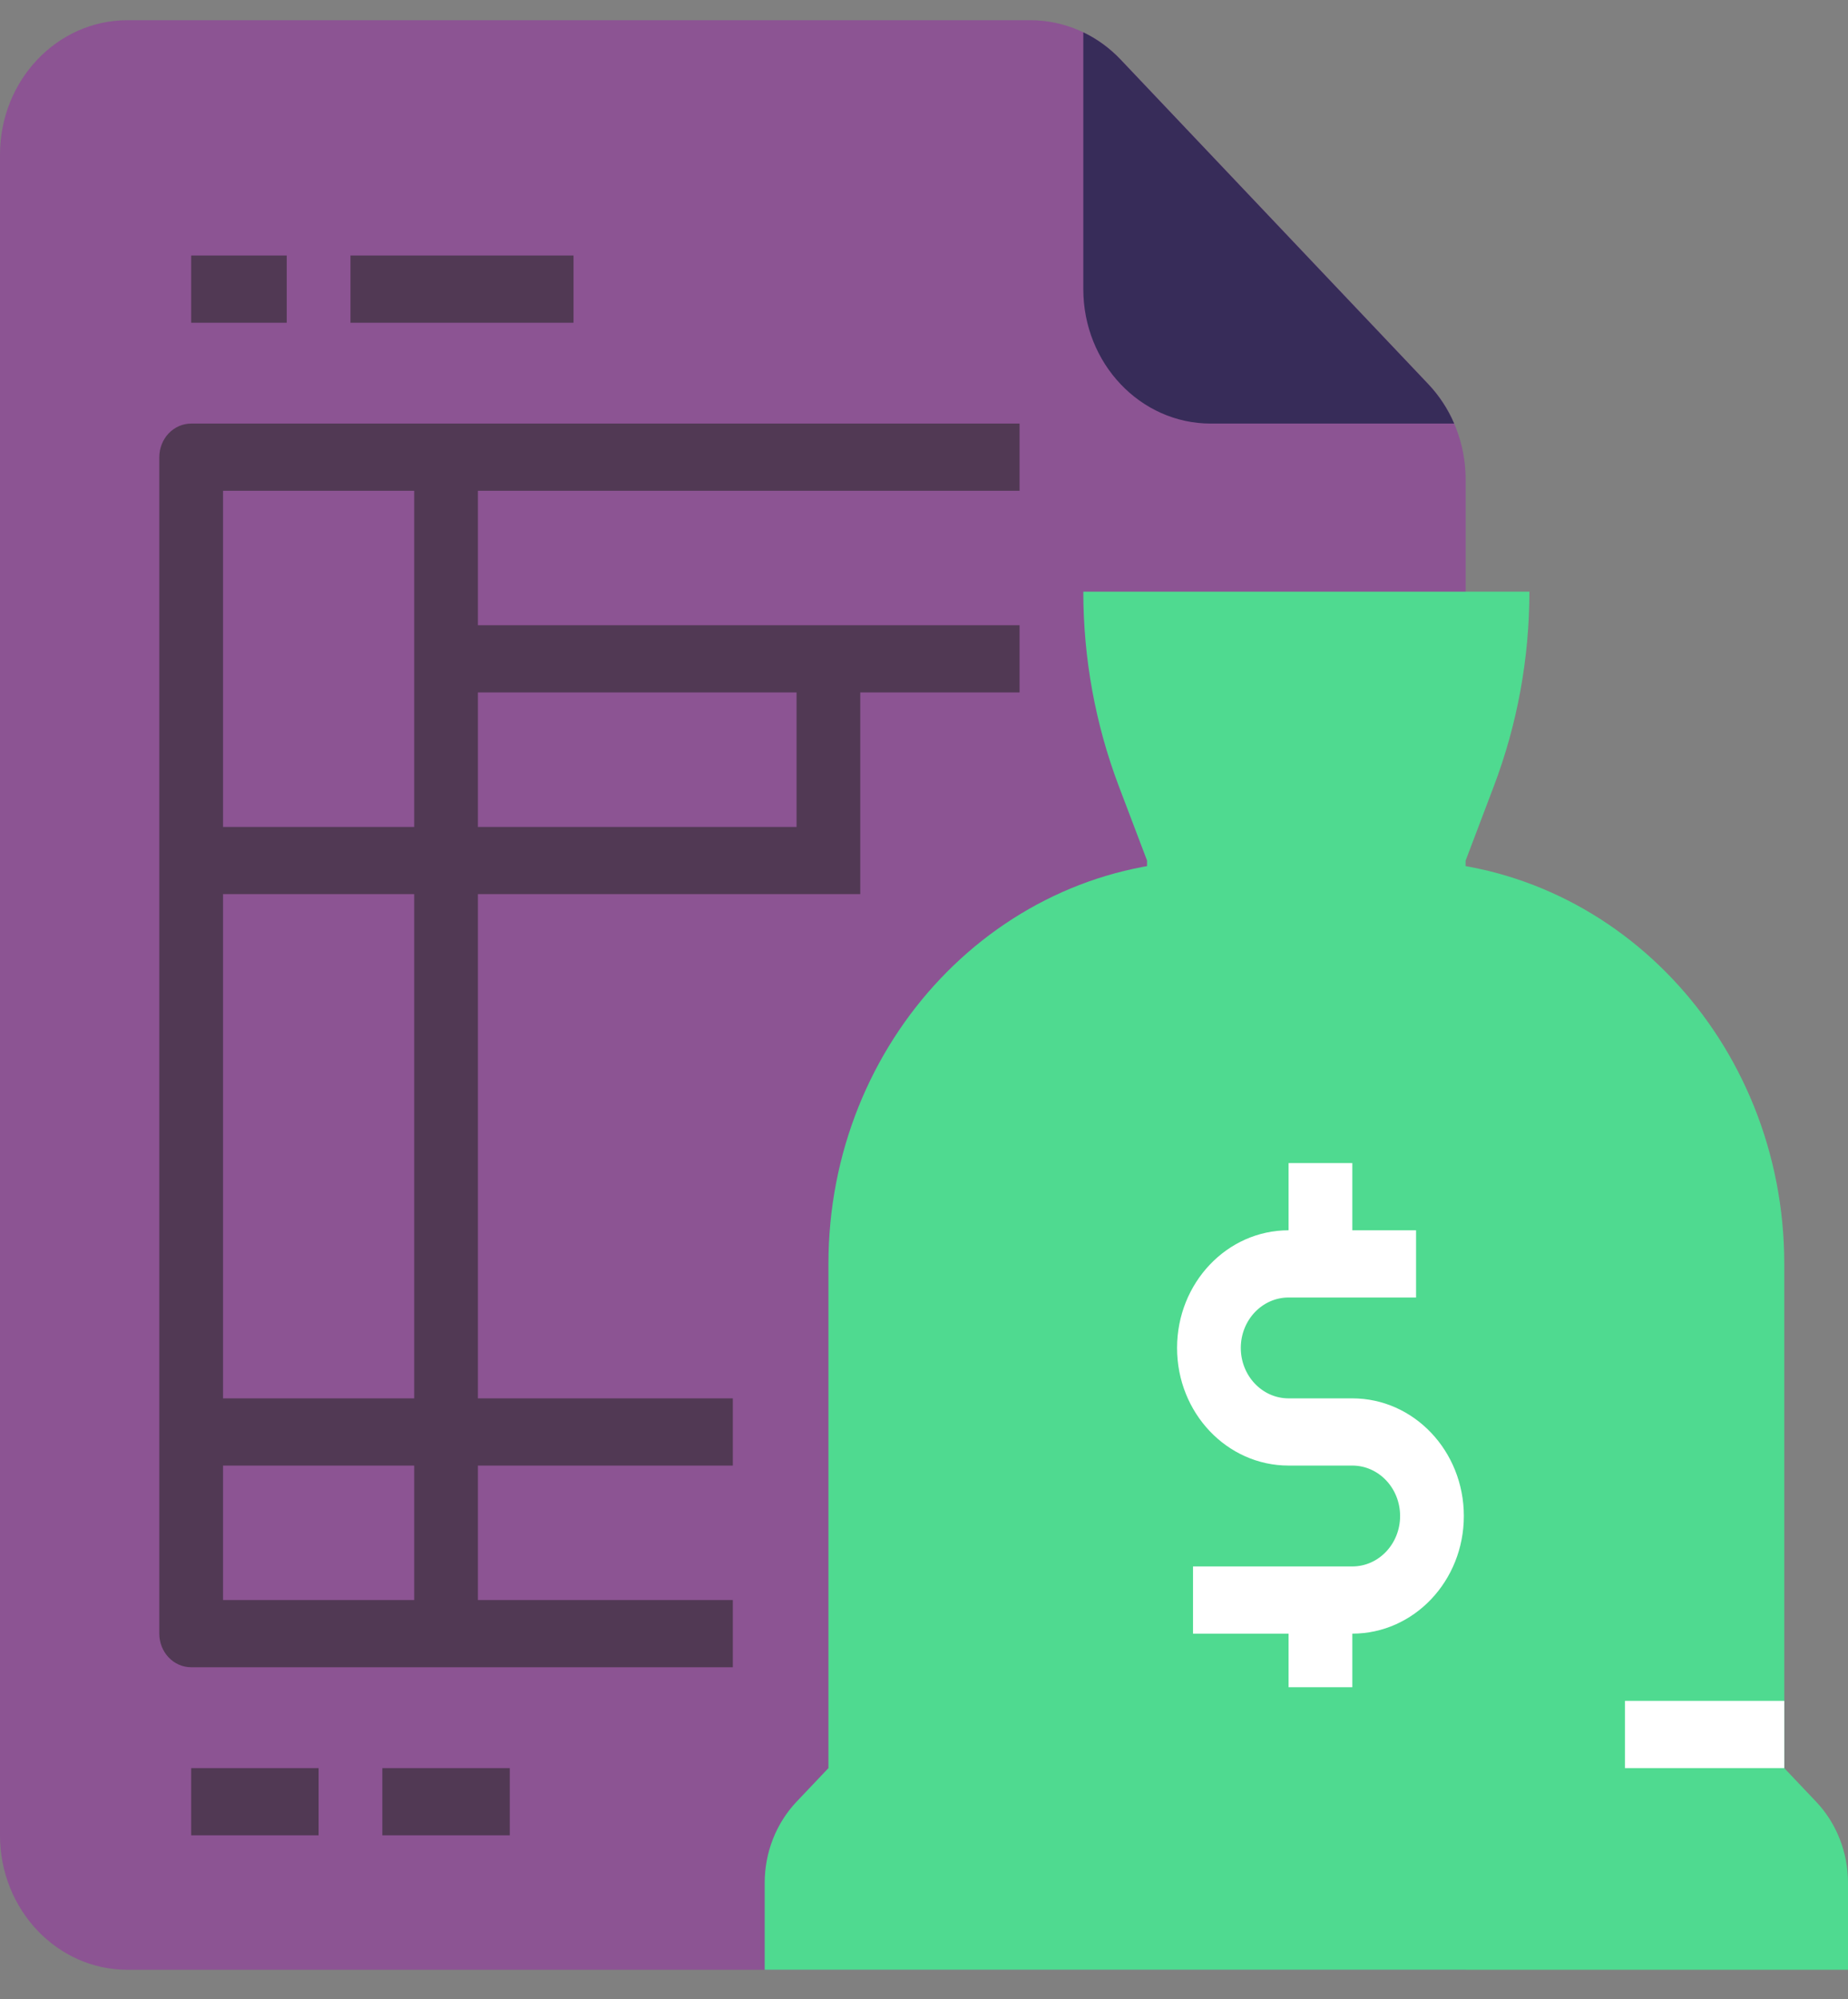
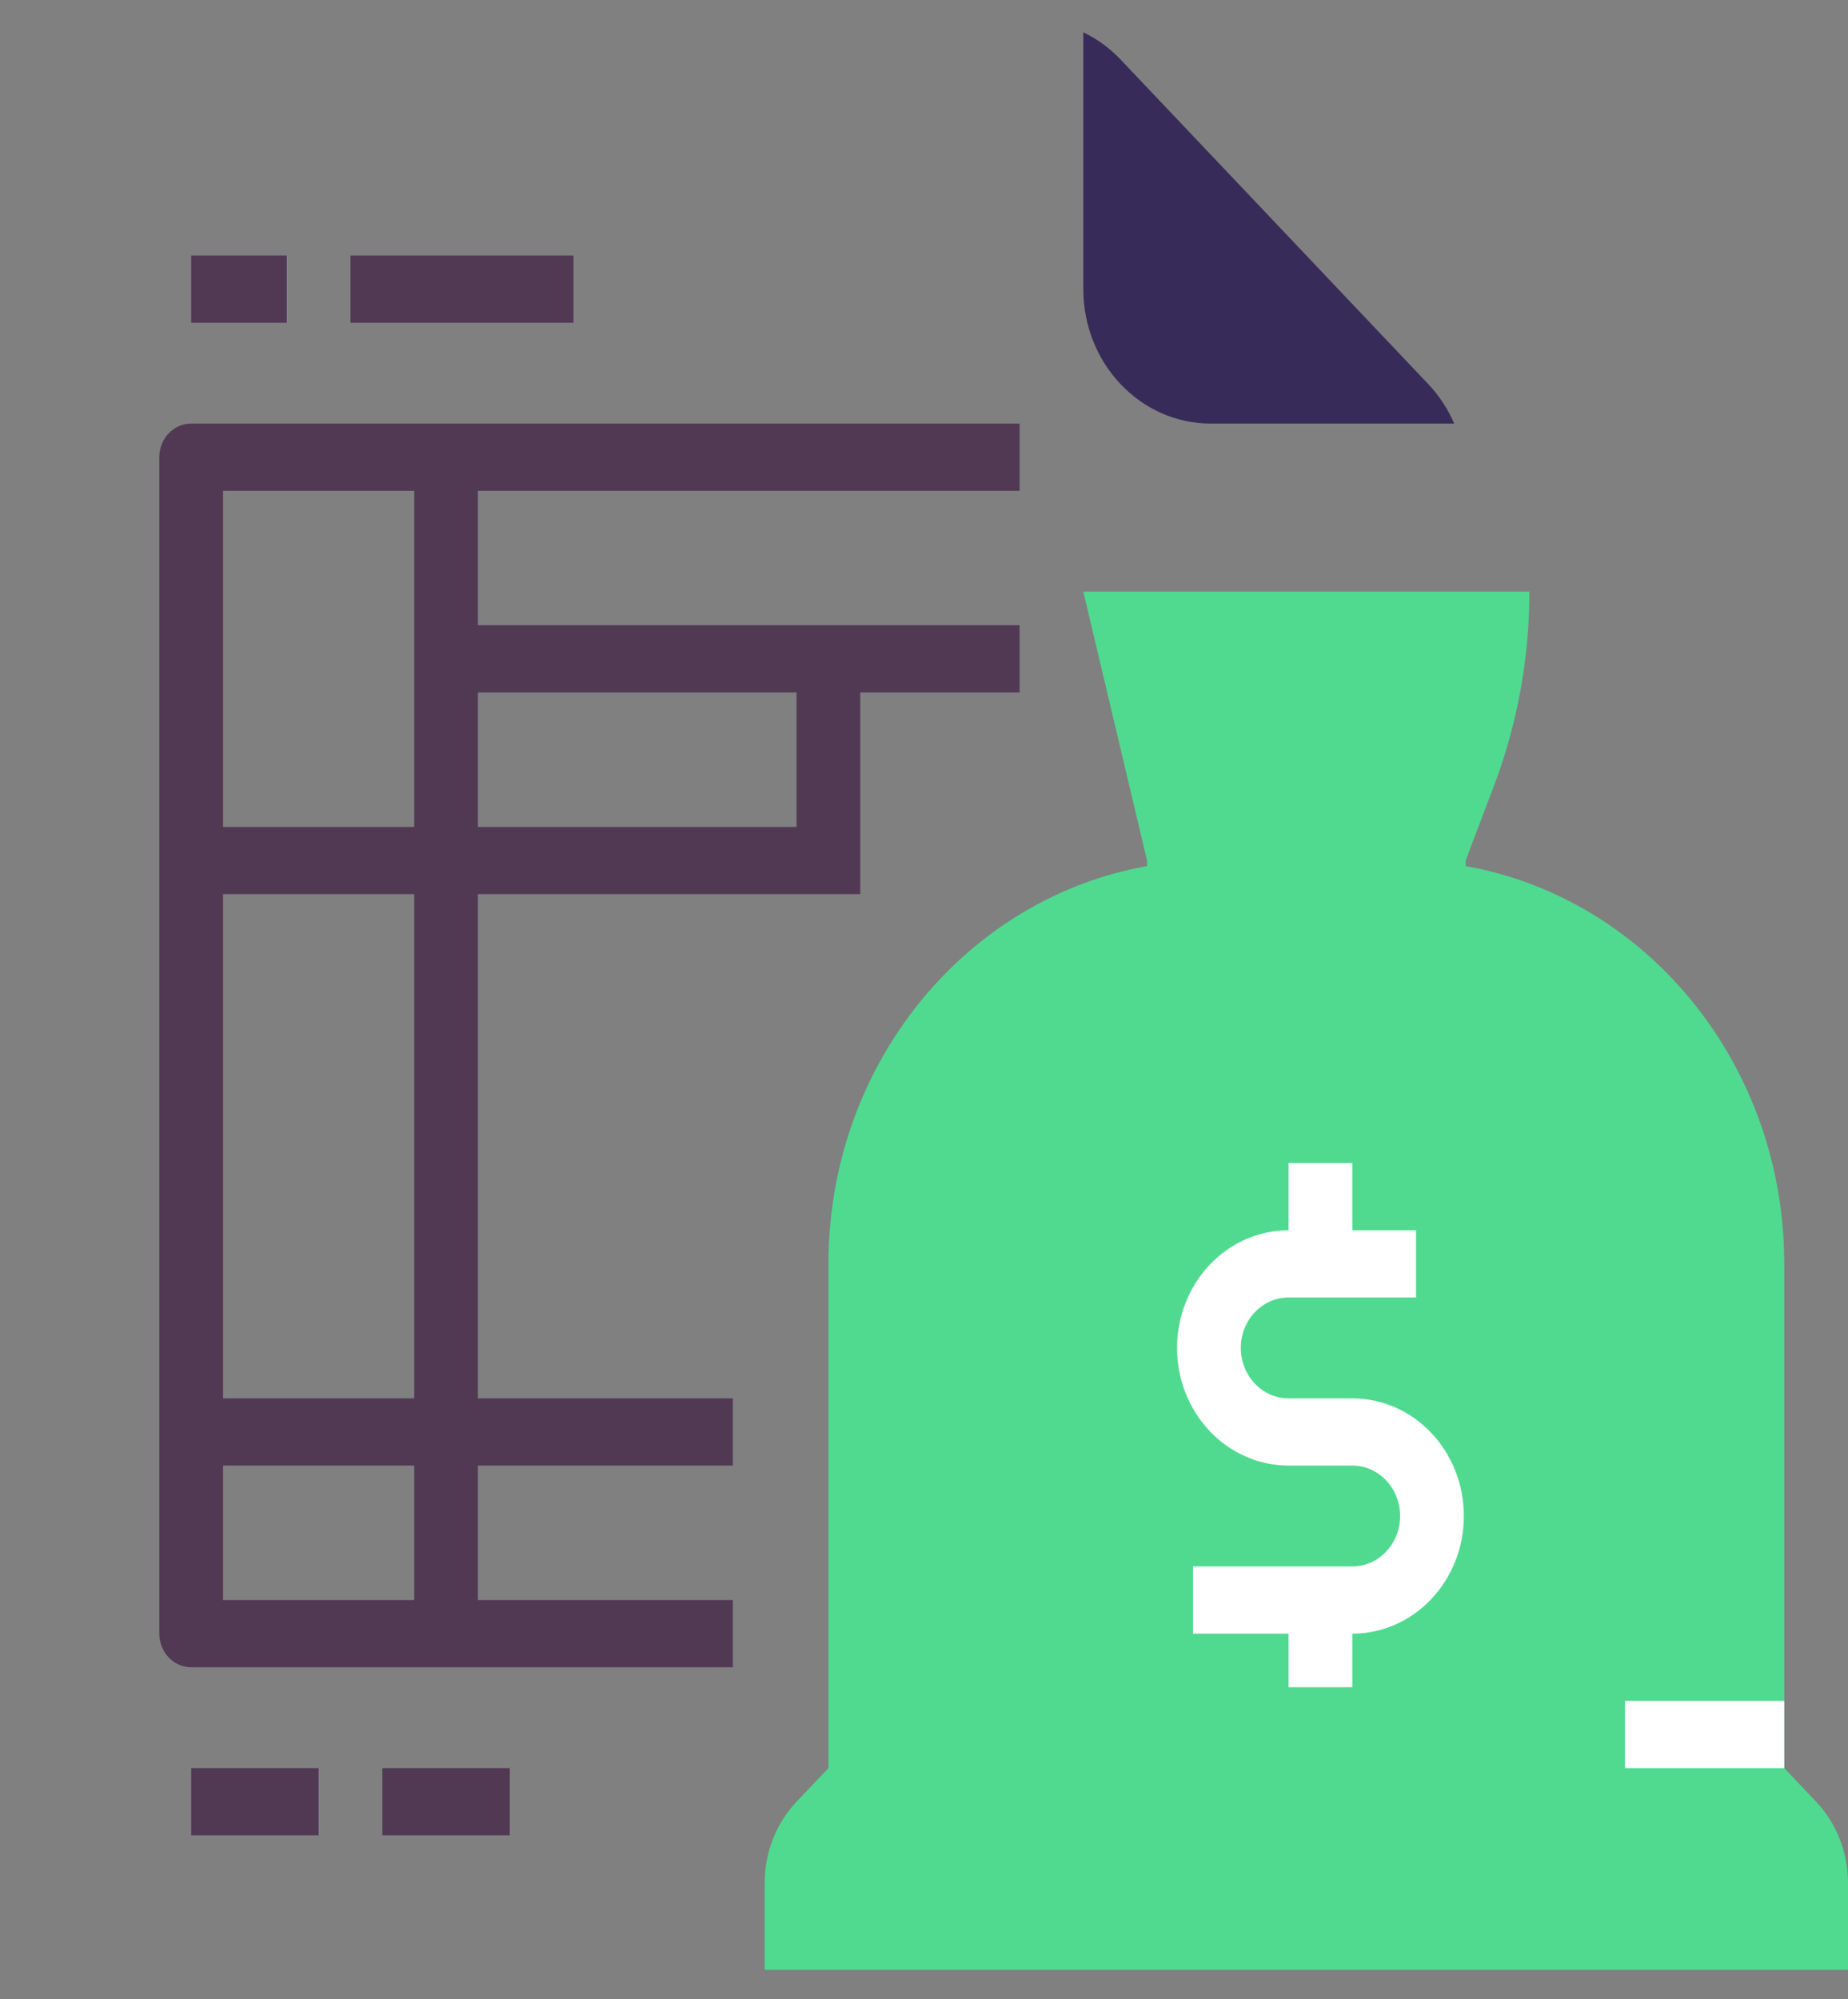
<svg xmlns="http://www.w3.org/2000/svg" width="49px" height="53px" viewBox="0 0 49 53">
  <rect x="0" y="0" width="49" height="53" fill="#808080" stroke="none" />
  <title>costo</title>
  <g id="Website-Design" stroke="none" stroke-width="1" fill="none" fill-rule="evenodd">
    <g id="2.-Eximia-Profesionales" transform="translate(-289, -1484)" fill-rule="nonzero">
      <g id="Facturación-electronica-Copy" transform="translate(250, 1305)">
        <g id="Planes" transform="translate(0, 150)">
          <g id="costo" transform="translate(39, 29.536)">
-             <path d="M38.862,12.17 L38.862,51.688 L3.379,51.688 C1.513,51.688 0,50.092 0,48.123 L0,3.565 C0,1.596 1.513,0 3.379,0 L27.325,0 C28.221,0.001 29.08,0.376 29.714,1.044 L37.873,9.65 C38.505,10.319 38.861,11.225 38.862,12.17 Z" id="Path" fill="#8C5493" />
-             <path d="M28.724,15.15 C28.724,16.916 29.044,18.666 29.665,20.306 L30.414,22.279 L30.414,24.062 L38.862,24.062 L38.862,22.279 L39.61,20.306 C40.232,18.666 40.552,16.916 40.552,15.15 L28.724,15.15 Z" id="Path" fill="#4FDA90" />
+             <path d="M28.724,15.15 L30.414,22.279 L30.414,24.062 L38.862,24.062 L38.862,22.279 L39.61,20.306 C40.232,18.666 40.552,16.916 40.552,15.15 L28.724,15.15 Z" id="Path" fill="#4FDA90" />
            <polygon id="Path" fill="#513954" points="5.069 6.238 7.603 6.238 7.603 8.021 5.069 8.021" />
            <polygon id="Path" fill="#513954" points="9.293 6.238 15.207 6.238 15.207 8.021 9.293 8.021" />
            <path d="M38.558,10.694 L32.103,10.694 C30.237,10.694 28.724,9.098 28.724,7.129 L28.724,0.321 C29.093,0.497 29.428,0.742 29.714,1.044 L37.873,9.65 C38.159,9.952 38.391,10.305 38.558,10.694 L38.558,10.694 Z" id="Path" fill="#372C59" />
            <g id="Group" transform="translate(4.224, 10.694)" fill="#513954">
              <polygon id="Path" points="0.845 35.647 4.224 35.647 4.224 37.429 0.845 37.429" />
              <polygon id="Path" points="5.914 35.647 9.293 35.647 9.293 37.429 5.914 37.429" />
              <path d="M22.81,1.782 L22.81,0 L0.845,0 C0.621,0 0.406,0.094 0.247,0.261 C0.089,0.428 0,0.655 0,0.891 L0,32.082 C0,32.318 0.089,32.545 0.247,32.712 C0.406,32.879 0.621,32.973 0.845,32.973 L15.207,32.973 L15.207,31.191 L8.448,31.191 L8.448,27.626 L15.207,27.626 L15.207,25.844 L8.448,25.844 L8.448,12.476 L18.586,12.476 L18.586,7.129 L22.81,7.129 L22.81,5.347 L8.448,5.347 L8.448,1.782 L22.81,1.782 Z M6.759,31.191 L1.69,31.191 L1.69,27.626 L6.759,27.626 L6.759,31.191 Z M6.759,25.844 L1.69,25.844 L1.69,12.476 L6.759,12.476 L6.759,25.844 Z M16.897,7.129 L16.897,10.694 L8.448,10.694 L8.448,7.129 L16.897,7.129 Z M6.759,10.694 L1.69,10.694 L1.69,1.782 L6.759,1.782 L6.759,10.694 Z" id="Shape" />
            </g>
            <path d="M20.276,51.688 L20.276,49.383 C20.276,48.576 20.58,47.803 21.121,47.232 L21.966,46.341 L21.966,32.973 C21.966,27.067 26.504,22.279 32.103,22.279 L37.172,22.279 C42.771,22.279 47.31,27.067 47.31,32.973 L47.31,46.341 L48.155,47.232 C48.696,47.803 49,48.576 49,49.383 L49,51.688 L20.276,51.688 Z" id="Path" fill="#4FDA90" />
            <path d="M35.857,36.538 L34.167,36.538 C33.467,36.538 32.9,35.939 32.9,35.201 C32.9,34.463 33.467,33.864 34.167,33.864 L37.547,33.864 L37.547,32.082 L35.857,32.082 L35.857,30.3 L34.167,30.3 L34.167,32.082 C32.534,32.082 31.21,33.479 31.21,35.201 C31.21,36.924 32.534,38.32 34.167,38.32 L35.857,38.32 C36.557,38.32 37.124,38.919 37.124,39.657 C37.124,40.395 36.557,40.994 35.857,40.994 L31.633,40.994 L31.633,42.776 L34.167,42.776 L34.167,44.196 L35.857,44.196 L35.857,42.776 C37.49,42.776 38.814,41.38 38.814,39.657 C38.814,37.934 37.49,36.538 35.857,36.538 L35.857,36.538 Z" id="Path" fill="#FFFFFF" />
            <polygon id="Path" fill="#FFFFFF" points="43.086 44.558 47.31 44.558 47.31 46.341 43.086 46.341" />
          </g>
        </g>
      </g>
    </g>
  </g>
</svg>